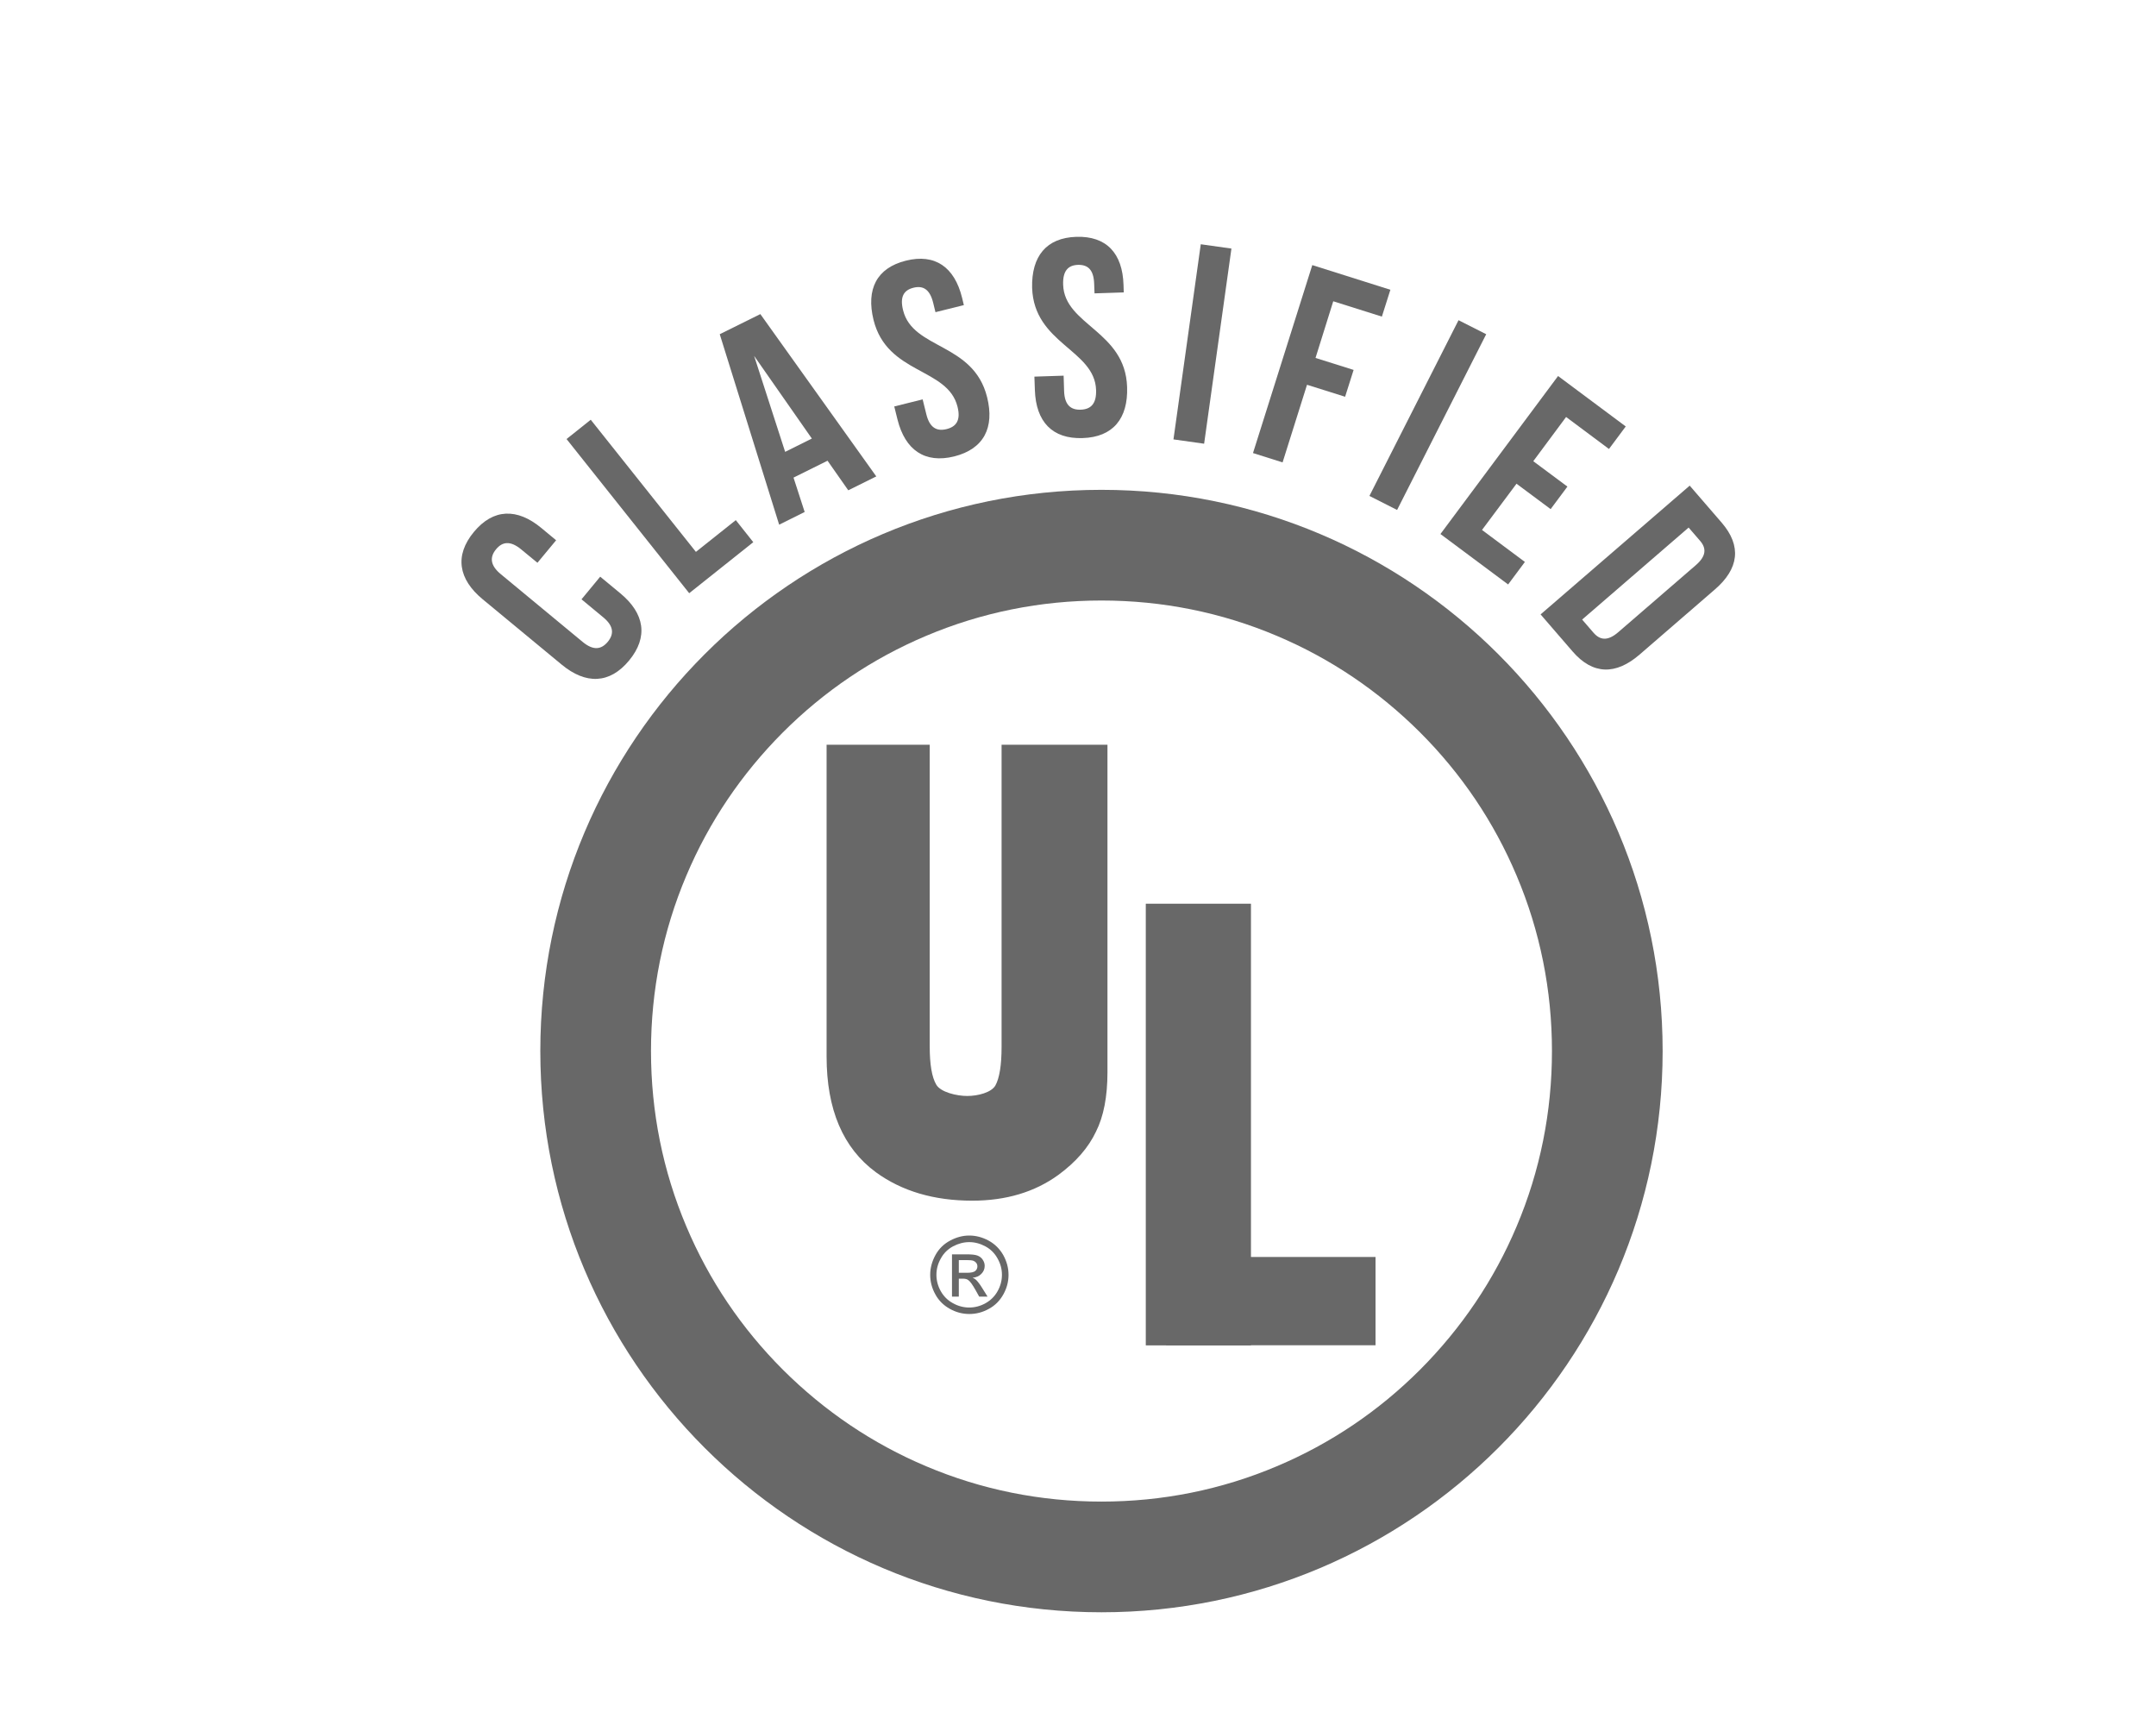
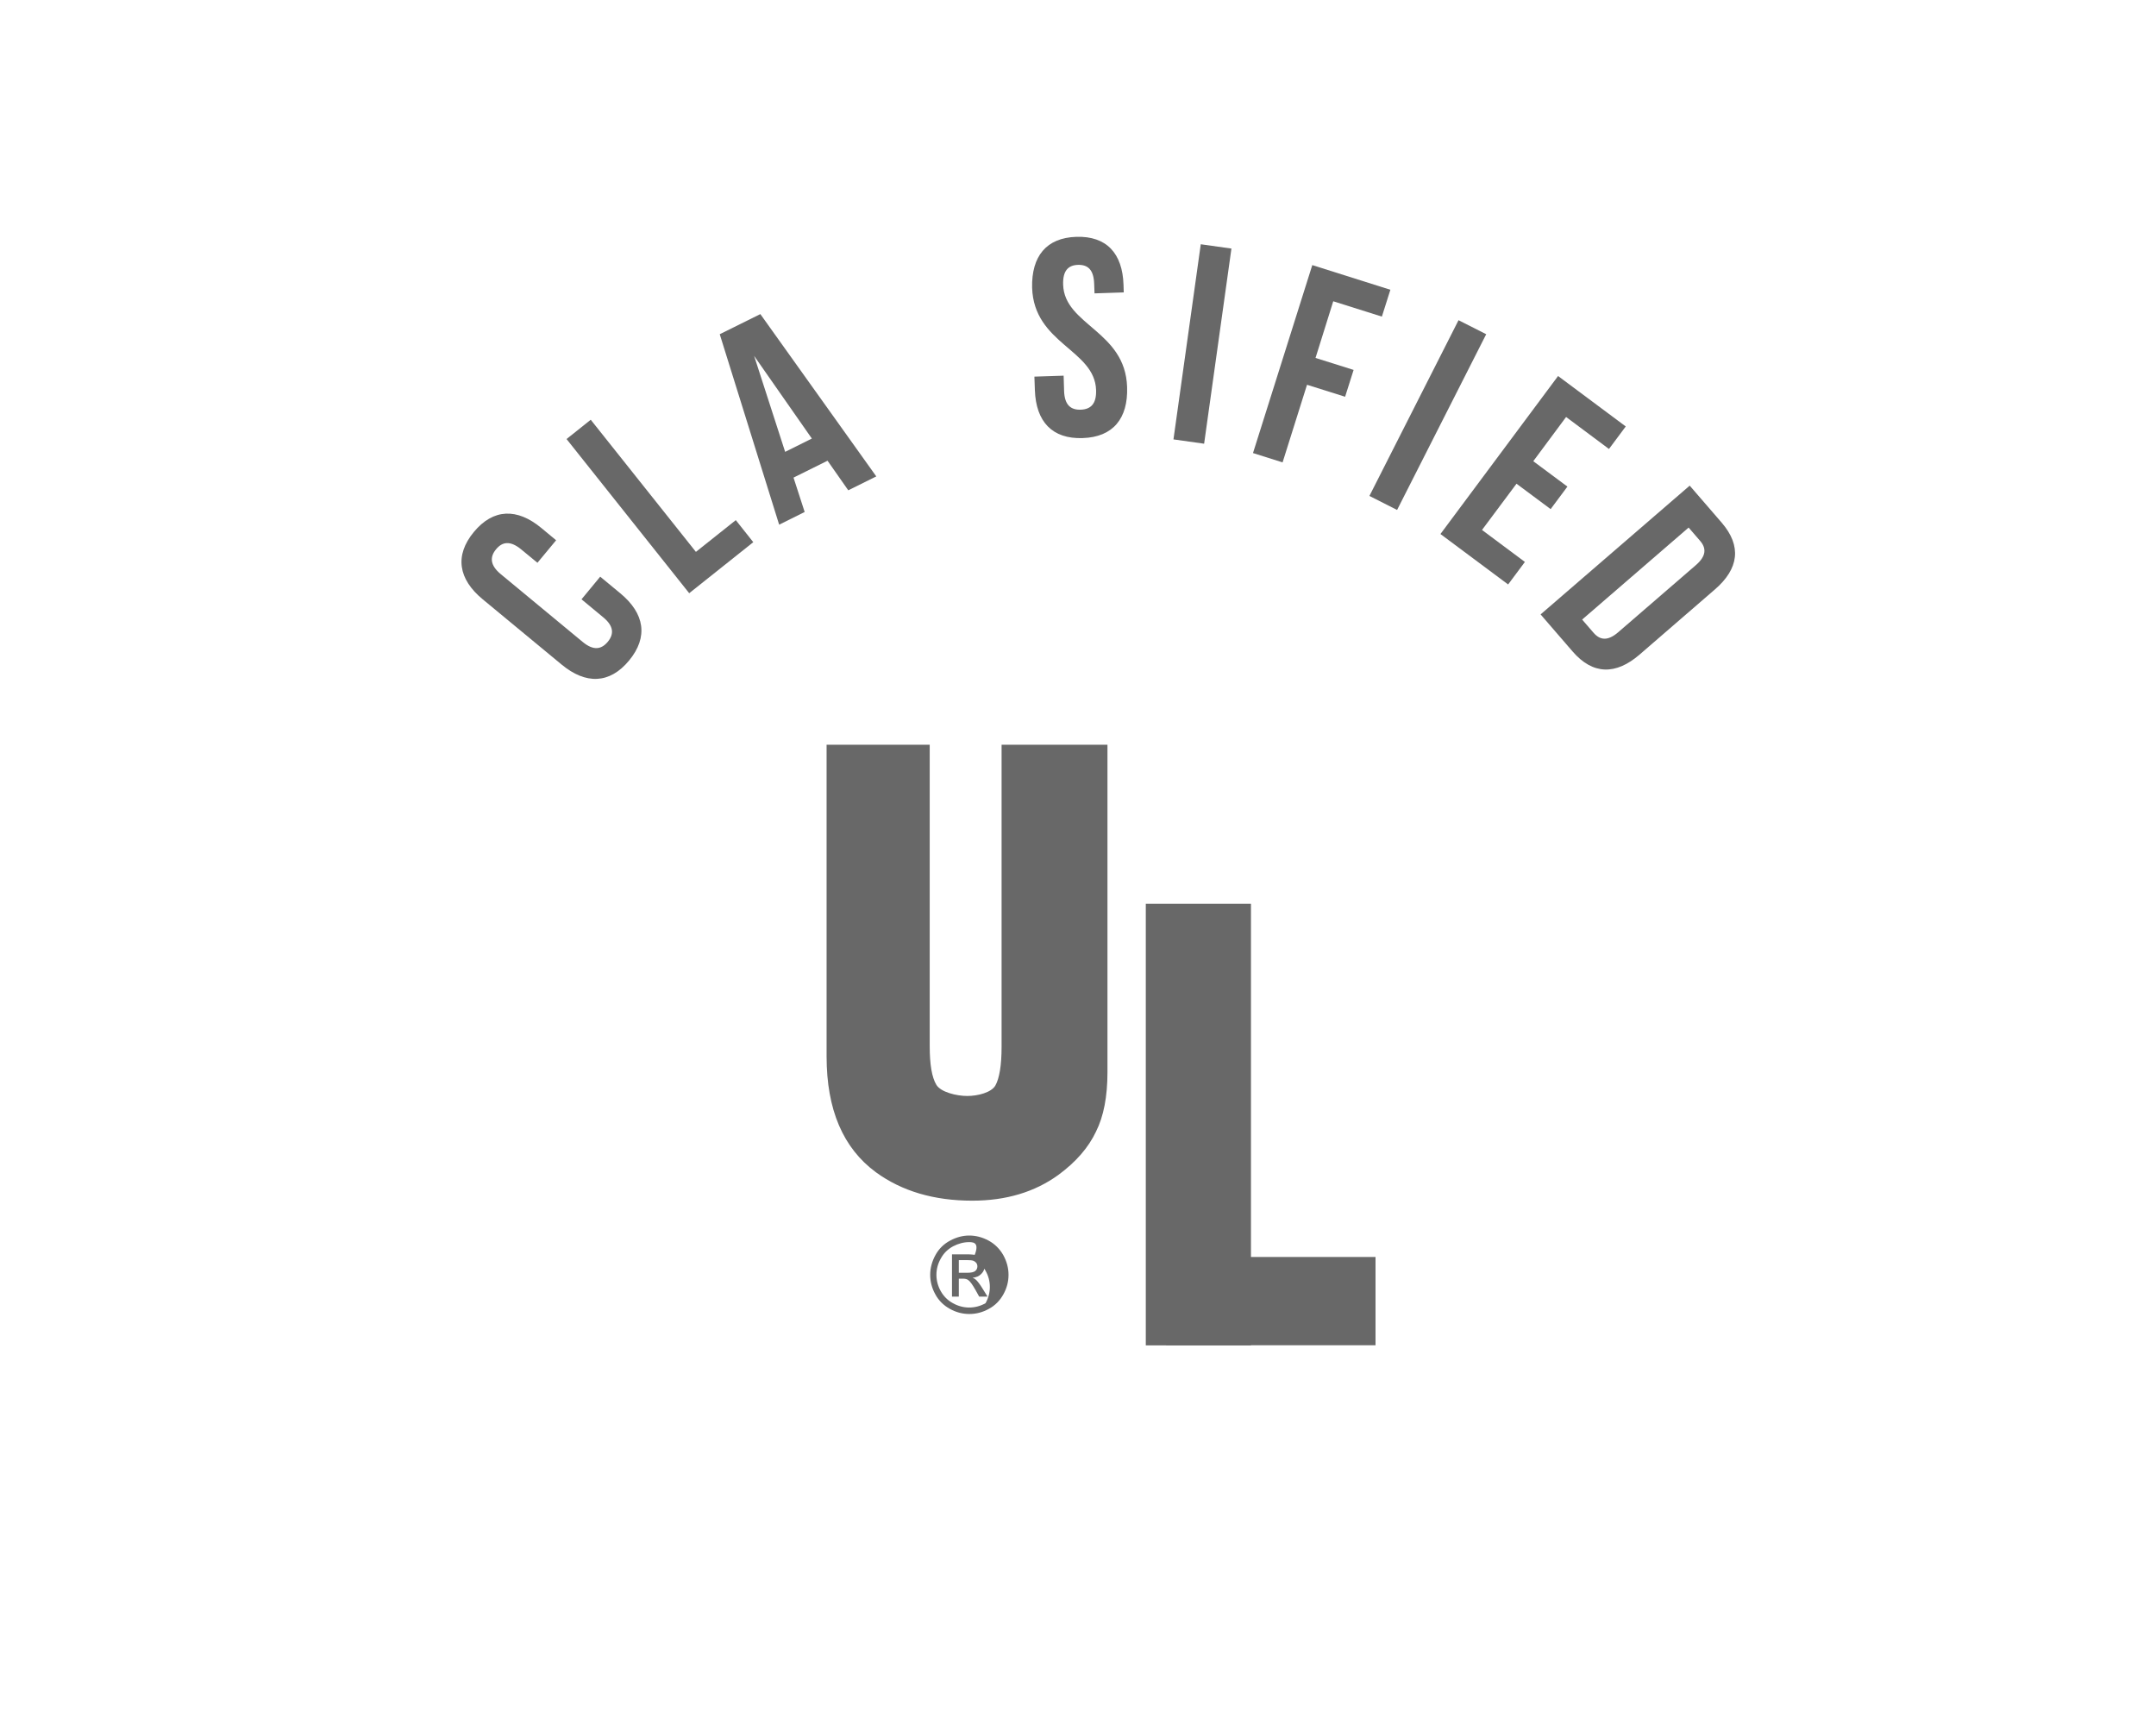
<svg xmlns="http://www.w3.org/2000/svg" id="Layer_1" x="0px" y="0px" viewBox="0 0 1800 1440" style="enable-background:new 0 0 1800 1440;" xml:space="preserve">
  <style type="text/css">	.st0{fill:#686868;}</style>
  <g>
-     <path class="st0" d="M919.6,501.3c50.8,0,100.1,9.9,146.4,29.5c44.8,18.9,85,46.1,119.6,80.6c34.6,34.6,61.7,74.8,80.6,119.6  c19.6,46.3,29.5,95.6,29.5,146.4c0,50.8-9.9,100.1-29.5,146.4c-18.9,44.8-46.1,85-80.6,119.6c-34.6,34.6-74.8,61.7-119.6,80.6  c-46.3,19.6-95.6,29.5-146.4,29.5s-100.1-9.9-146.4-29.5c-44.8-18.9-85-46.1-119.6-80.6c-34.6-34.6-61.7-74.8-80.6-119.6  c-19.6-46.3-29.5-95.6-29.5-146.4c0-50.8,9.9-100.1,29.5-146.4c18.9-44.8,46.1-85,80.6-119.6c34.6-34.6,74.8-61.7,119.6-80.6  C819.6,511.2,868.8,501.3,919.6,501.3 M919.6,408.9c-258.8,0-468.5,209.8-468.5,468.5s209.8,468.5,468.5,468.5  s468.5-209.8,468.5-468.5S1178.4,408.9,919.6,408.9L919.6,408.9z" />
-   </g>
+     </g>
  <g>
    <path class="st0" d="M836.1,621.7h88.5v273.3c0,20.5-3.2,37-9.6,49.7c-6.3,13.3-16.7,25.3-31.4,36.1  c-19.7,14.3-43.7,21.5-71.9,21.5c-31.9,0-58.7-7.9-80.4-23.7c-27.5-20.2-41.2-52.4-41.2-96.7V621.7h86.1v251.8  c0,15.1,1.8,25.8,5.5,32c3.7,6.3,17.1,9.4,25.8,9.4c9,0,20.1-2.9,23.5-8.7c3.4-6.1,5.2-16.9,5.2-32.5V621.7z" />
  </g>
  <rect x="956.6" y="754.4" class="st0" width="87.8" height="368.7" />
  <rect x="973.5" y="1049.3" class="st0" width="174.9" height="73.7" />
  <g>
-     <path class="st0" d="M809.2,1031.4c5.5,0,10.9,1.4,16.1,4.2c5.2,2.8,9.3,6.9,12.3,12.1c2.9,5.3,4.4,10.7,4.4,16.5  c0,5.7-1.4,11.1-4.3,16.3c-2.9,5.2-6.9,9.3-12.1,12.1c-5.2,2.9-10.6,4.3-16.3,4.3c-5.7,0-11.1-1.4-16.3-4.3  c-5.2-2.9-9.3-6.9-12.1-12.1c-2.9-5.2-4.3-10.7-4.3-16.3c0-5.7,1.5-11.2,4.4-16.5c2.9-5.3,7-9.3,12.3-12.1  C798.3,1032.9,803.7,1031.4,809.2,1031.4z M809.2,1036.9c-4.6,0-9.1,1.2-13.5,3.5c-4.4,2.4-7.8,5.7-10.2,10.1  c-2.5,4.4-3.7,9-3.7,13.7c0,4.7,1.2,9.3,3.6,13.6c2.4,4.3,5.8,7.7,10.2,10.1c4.3,2.4,8.9,3.6,13.6,3.6c4.7,0,9.3-1.2,13.6-3.6  c4.3-2.4,7.7-5.8,10.1-10.1c2.4-4.3,3.6-8.9,3.6-13.6c0-4.8-1.2-9.3-3.7-13.7c-2.4-4.4-5.9-7.8-10.2-10.1  C818.3,1038.1,813.8,1036.9,809.2,1036.9z M794.8,1082.4v-35.3H807c4.1,0,7.1,0.3,9,1c1.9,0.7,3.3,1.8,4.4,3.4  c1.1,1.6,1.7,3.3,1.7,5.2c0,2.6-0.9,4.8-2.8,6.7c-1.8,1.9-4.3,3-7.3,3.2c1.2,0.5,2.2,1.1,3,1.9c1.4,1.4,3.2,3.7,5.2,7l4.3,6.9h-7  l-3.1-5.6c-2.5-4.4-4.4-7.1-6-8.2c-1-0.8-2.6-1.2-4.6-1.2h-3.3v15H794.8z M800.5,1062.5h6.9c3.3,0,5.6-0.5,6.8-1.5  c1.2-1,1.8-2.3,1.8-3.9c0-1-0.3-2-0.9-2.8c-0.6-0.8-1.4-1.4-2.4-1.8c-1-0.4-2.9-0.6-5.7-0.6h-6.5V1062.5z" />
+     <path class="st0" d="M809.2,1031.4c5.5,0,10.9,1.4,16.1,4.2c5.2,2.8,9.3,6.9,12.3,12.1c2.9,5.3,4.4,10.7,4.4,16.5  c0,5.7-1.4,11.1-4.3,16.3c-2.9,5.2-6.9,9.3-12.1,12.1c-5.2,2.9-10.6,4.3-16.3,4.3c-5.7,0-11.1-1.4-16.3-4.3  c-5.2-2.9-9.3-6.9-12.1-12.1c-2.9-5.2-4.3-10.7-4.3-16.3c0-5.7,1.5-11.2,4.4-16.5c2.9-5.3,7-9.3,12.3-12.1  C798.3,1032.9,803.7,1031.4,809.2,1031.4z M809.2,1036.9c-4.6,0-9.1,1.2-13.5,3.5c-4.4,2.4-7.8,5.7-10.2,10.1  c-2.5,4.4-3.7,9-3.7,13.7c0,4.7,1.2,9.3,3.6,13.6c2.4,4.3,5.8,7.7,10.2,10.1c4.3,2.4,8.9,3.6,13.6,3.6c4.7,0,9.3-1.2,13.6-3.6  c2.4-4.3,3.6-8.9,3.6-13.6c0-4.8-1.2-9.3-3.7-13.7c-2.4-4.4-5.9-7.8-10.2-10.1  C818.3,1038.1,813.8,1036.9,809.2,1036.9z M794.8,1082.4v-35.3H807c4.1,0,7.1,0.3,9,1c1.9,0.7,3.3,1.8,4.4,3.4  c1.1,1.6,1.7,3.3,1.7,5.2c0,2.6-0.9,4.8-2.8,6.7c-1.8,1.9-4.3,3-7.3,3.2c1.2,0.5,2.2,1.1,3,1.9c1.4,1.4,3.2,3.7,5.2,7l4.3,6.9h-7  l-3.1-5.6c-2.5-4.4-4.4-7.1-6-8.2c-1-0.8-2.6-1.2-4.6-1.2h-3.3v15H794.8z M800.5,1062.5h6.9c3.3,0,5.6-0.5,6.8-1.5  c1.2-1,1.8-2.3,1.8-3.9c0-1-0.3-2-0.9-2.8c-0.6-0.8-1.4-1.4-2.4-1.8c-1-0.4-2.9-0.6-5.7-0.6h-6.5V1062.5z" />
  </g>
  <g>
    <path class="st0" d="M501.1,481.4l16.8,13.9c20.3,16.8,23.5,36.5,7.3,56.1c-16.2,19.6-36.2,20.1-56.4,3.3l-65.9-54.5  c-20.3-16.8-23.5-36.5-7.3-56.1c16.2-19.6,36.2-20.1,56.4-3.3l12.3,10.2l-15.6,18.8l-13.6-11.2c-9.1-7.5-15.8-6.4-21,0  c-5.2,6.3-5.1,13.2,4,20.7l68.4,56.6c9.1,7.5,15.6,6.2,20.9-0.1c5.2-6.3,5.3-13-3.8-20.5l-18.1-15L501.1,481.4z" />
    <path class="st0" d="M473,366.5l20.2-16.1L581,460.7l33.3-26.5l14.6,18.4l-53.5,42.6L473,366.5z" />
    <path class="st0" d="M731.6,397.7l-23.4,11.6l-17.3-24.7l-28.4,14.1l9.3,28.7L650.5,438l-49.6-159l33.9-16.8L731.6,397.7z   M655.5,377.2l22.3-11.1l-48.2-69L655.5,377.2z" />
-     <path class="st0" d="M756.3,217.6c24.4-6.1,40.6,5.4,46.9,30.9l1.5,6.2l-23.7,5.9l-1.9-7.8c-2.8-11.4-8.5-14.6-16.5-12.6  c-8,2-11.5,7.5-8.6,18.9c8.2,32.8,58.7,26.8,70.1,72.4c6.4,25.5-2.8,43.3-27.4,49.5c-24.6,6.1-41-5.3-47.4-30.8l-2.7-10.9l23.7-5.9  l3.1,12.5c2.8,11.4,8.9,14.3,16.9,12.3c8-2,12-7.3,9.1-18.7c-8.2-32.8-58.7-26.8-70.1-72.4C723,241.4,731.9,223.7,756.3,217.6z" />
    <path class="st0" d="M898.6,197.7c25.1-0.8,38.6,13.7,39.4,40.1l0.2,6.3l-24.4,0.8l-0.3-8c-0.4-11.7-5.2-16-13.5-15.8  c-8.2,0.3-12.8,4.9-12.4,16.6c1.1,33.8,51.9,38.5,53.4,85.4c0.9,26.3-11.8,41.8-37.1,42.6c-25.4,0.9-39-13.7-39.9-40l-0.4-11.3  l24.4-0.8l0.4,12.9c0.4,11.7,5.7,15.8,13.9,15.5s13.2-4.7,12.8-16.4c-1.1-33.8-51.9-38.5-53.4-85.4  C861.1,214,873.5,198.5,898.6,197.7z" />
    <path class="st0" d="M1002.5,203.9l25.6,3.6l-22.8,162.9l-25.6-3.6L1002.5,203.9z" />
    <path class="st0" d="M1098.3,298.8l31.8,10l-7.1,22.4l-31.8-10l-20.4,64.8l-24.7-7.8l49.5-156.9l65.2,20.6l-7.1,22.4l-40.6-12.8  L1098.3,298.8z" />
    <path class="st0" d="M1217.7,267.3l23.1,11.7l-74.4,146.7l-23.1-11.7L1217.7,267.3z" />
    <path class="st0" d="M1280.1,385l28.5,21.2l-14,18.8l-28.5-21.2l-28.8,38.6l35.8,26.7l-14,18.8l-56.5-42.1l98.2-131.9l56.5,42.1  l-14,18.8l-35.8-26.7L1280.1,385z" />
    <path class="st0" d="M1410.7,405.4l26.7,30.9c16.9,19.6,14.3,38.5-5.6,55.7l-62.9,54.4c-19.9,17.2-39.1,17-56-2.6l-26.7-30.9  L1410.7,405.4z M1409.8,440.4l-88.9,76.8l9.5,11c5.4,6.2,11.8,7.2,20.7-0.5l64.7-55.9c8.9-7.7,8.9-14.2,3.5-20.4L1409.8,440.4z" />
  </g>
</svg>